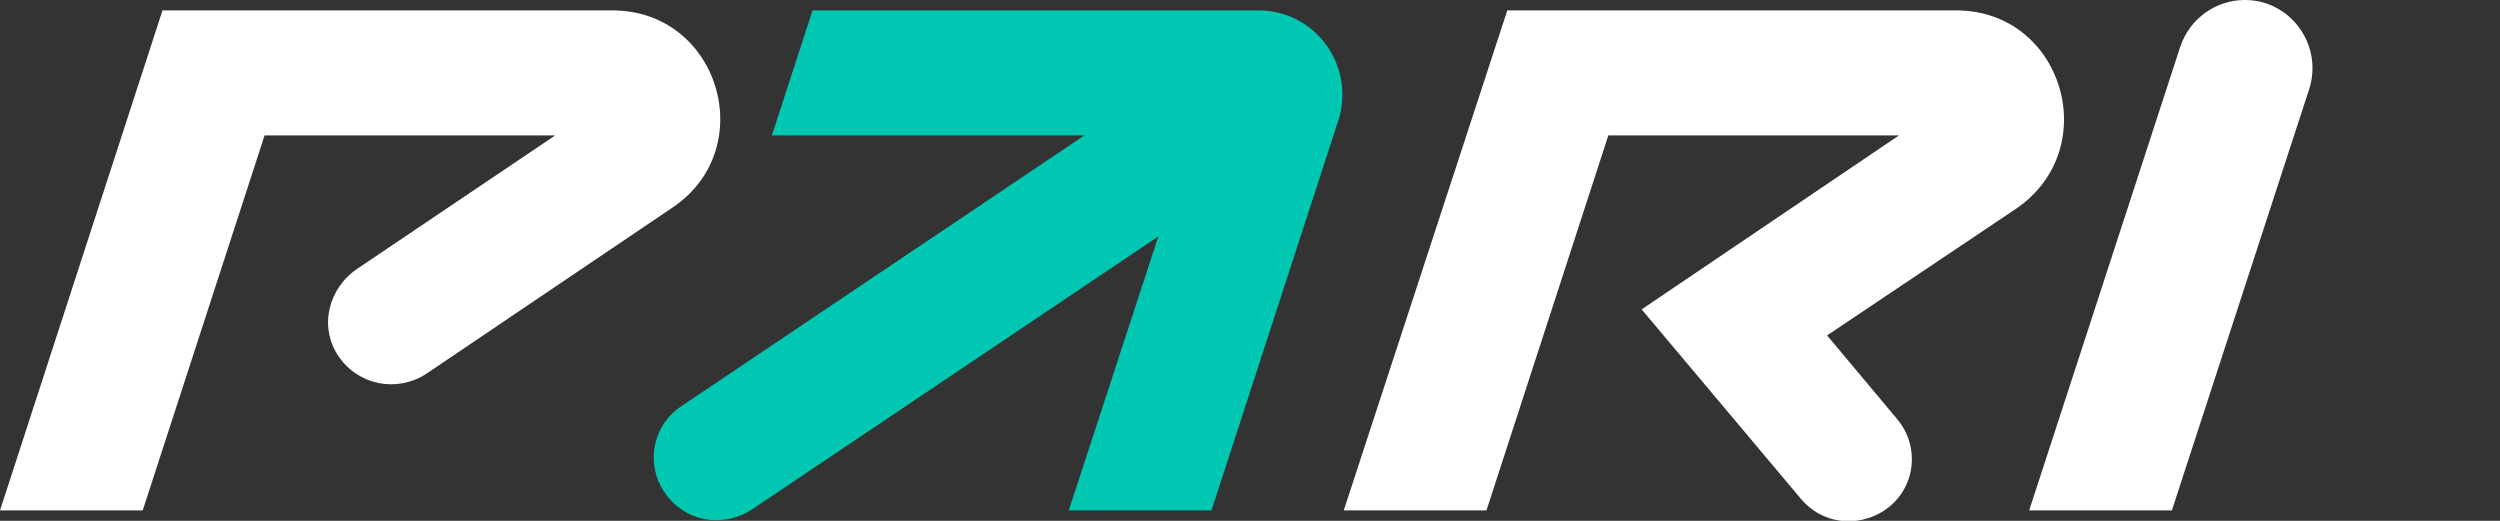
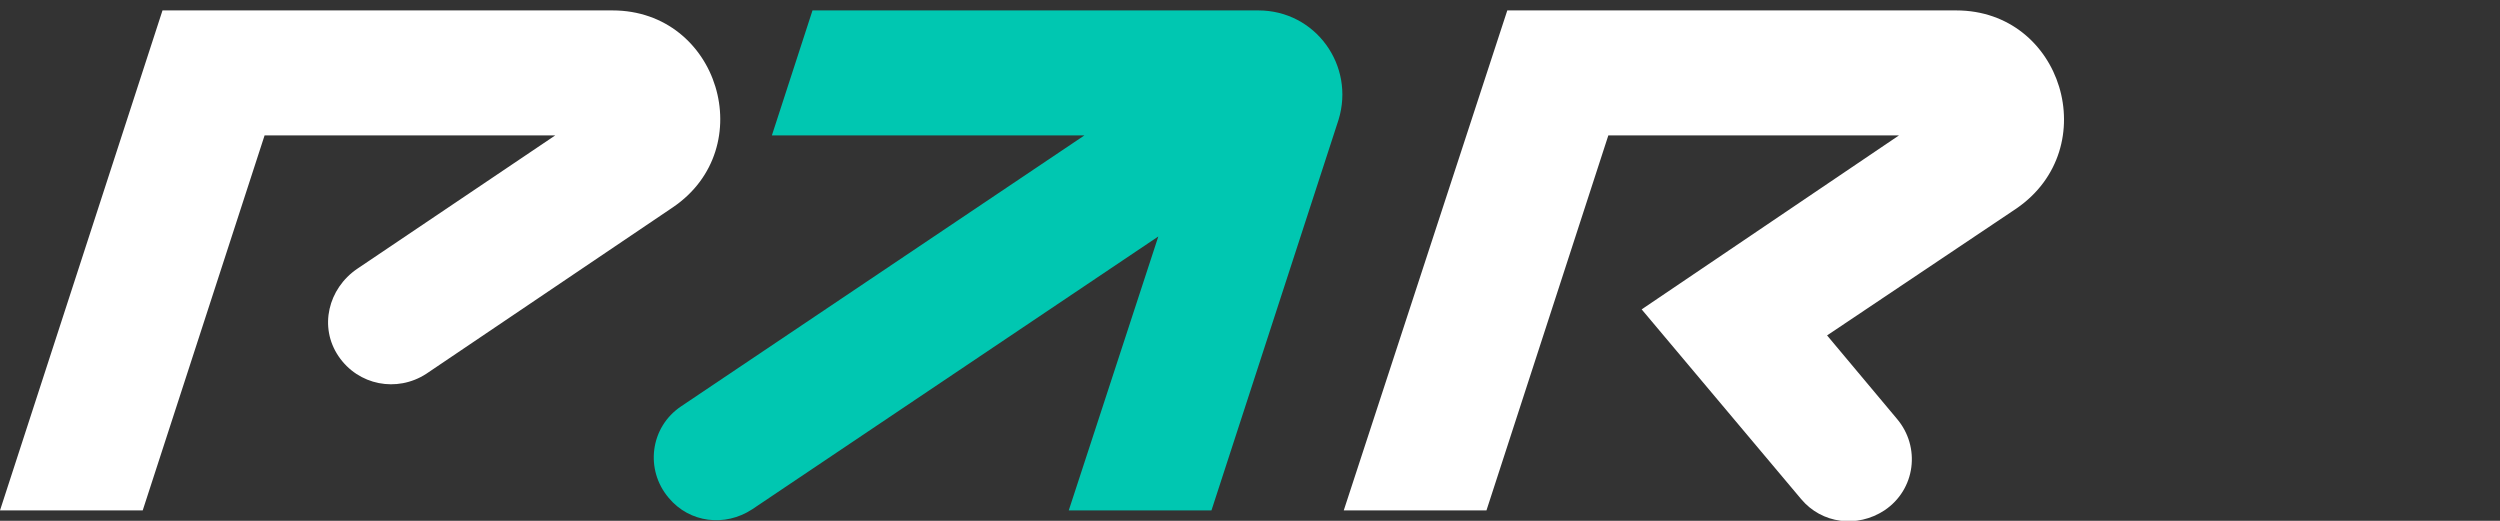
<svg xmlns="http://www.w3.org/2000/svg" id="Layer_1" x="0px" y="0px" viewBox="0 0 240 50" style="enable-background:new 0 0 240 50;" xml:space="preserve">
  <rect x="0" y="0" width="240" height="50" fill="#333333" stroke="none" />
  <style type="text/css"> .st0{fill:#FFFFFF;} .st1{fill:#00C7B1;} </style>
-   <path class="st0" d="M215.5,0c-2.8,0-5.3,1.8-6.2,4.5L194.8,49h13.7l13.2-40.5C223,4.3,219.9,0,215.5,0z" />
  <path class="st1" d="M120.8,1H78l-3.9,12h30L65.4,39c-3,2-3.5,6.1-1.2,8.8c2,2.4,5.4,2.8,8,1.1l39-26.2L102.6,49h13.7l12.2-37.5 C130.1,6.3,126.3,1,120.8,1z" />
  <path class="st0" d="M15.6,1L0,49h13.7l11.7-36h27.9l-19,12.8c-2.8,1.9-3.7,5.6-1.8,8.4c1.9,2.8,5.6,3.5,8.4,1.7l23.7-16 C73,14.2,69,1,58.8,1H15.6z" />
  <path class="st0" d="M187.8,1h-43.1L129,49h13.7l11.7-36h27.9l-24.7,16.7l15.3,18.2c2,2.4,5.4,2.8,8,1.1c3-2,3.5-6.1,1.2-8.8l-6.7-8 L193.6,20C202,14.2,198,1,187.8,1z" />
</svg>